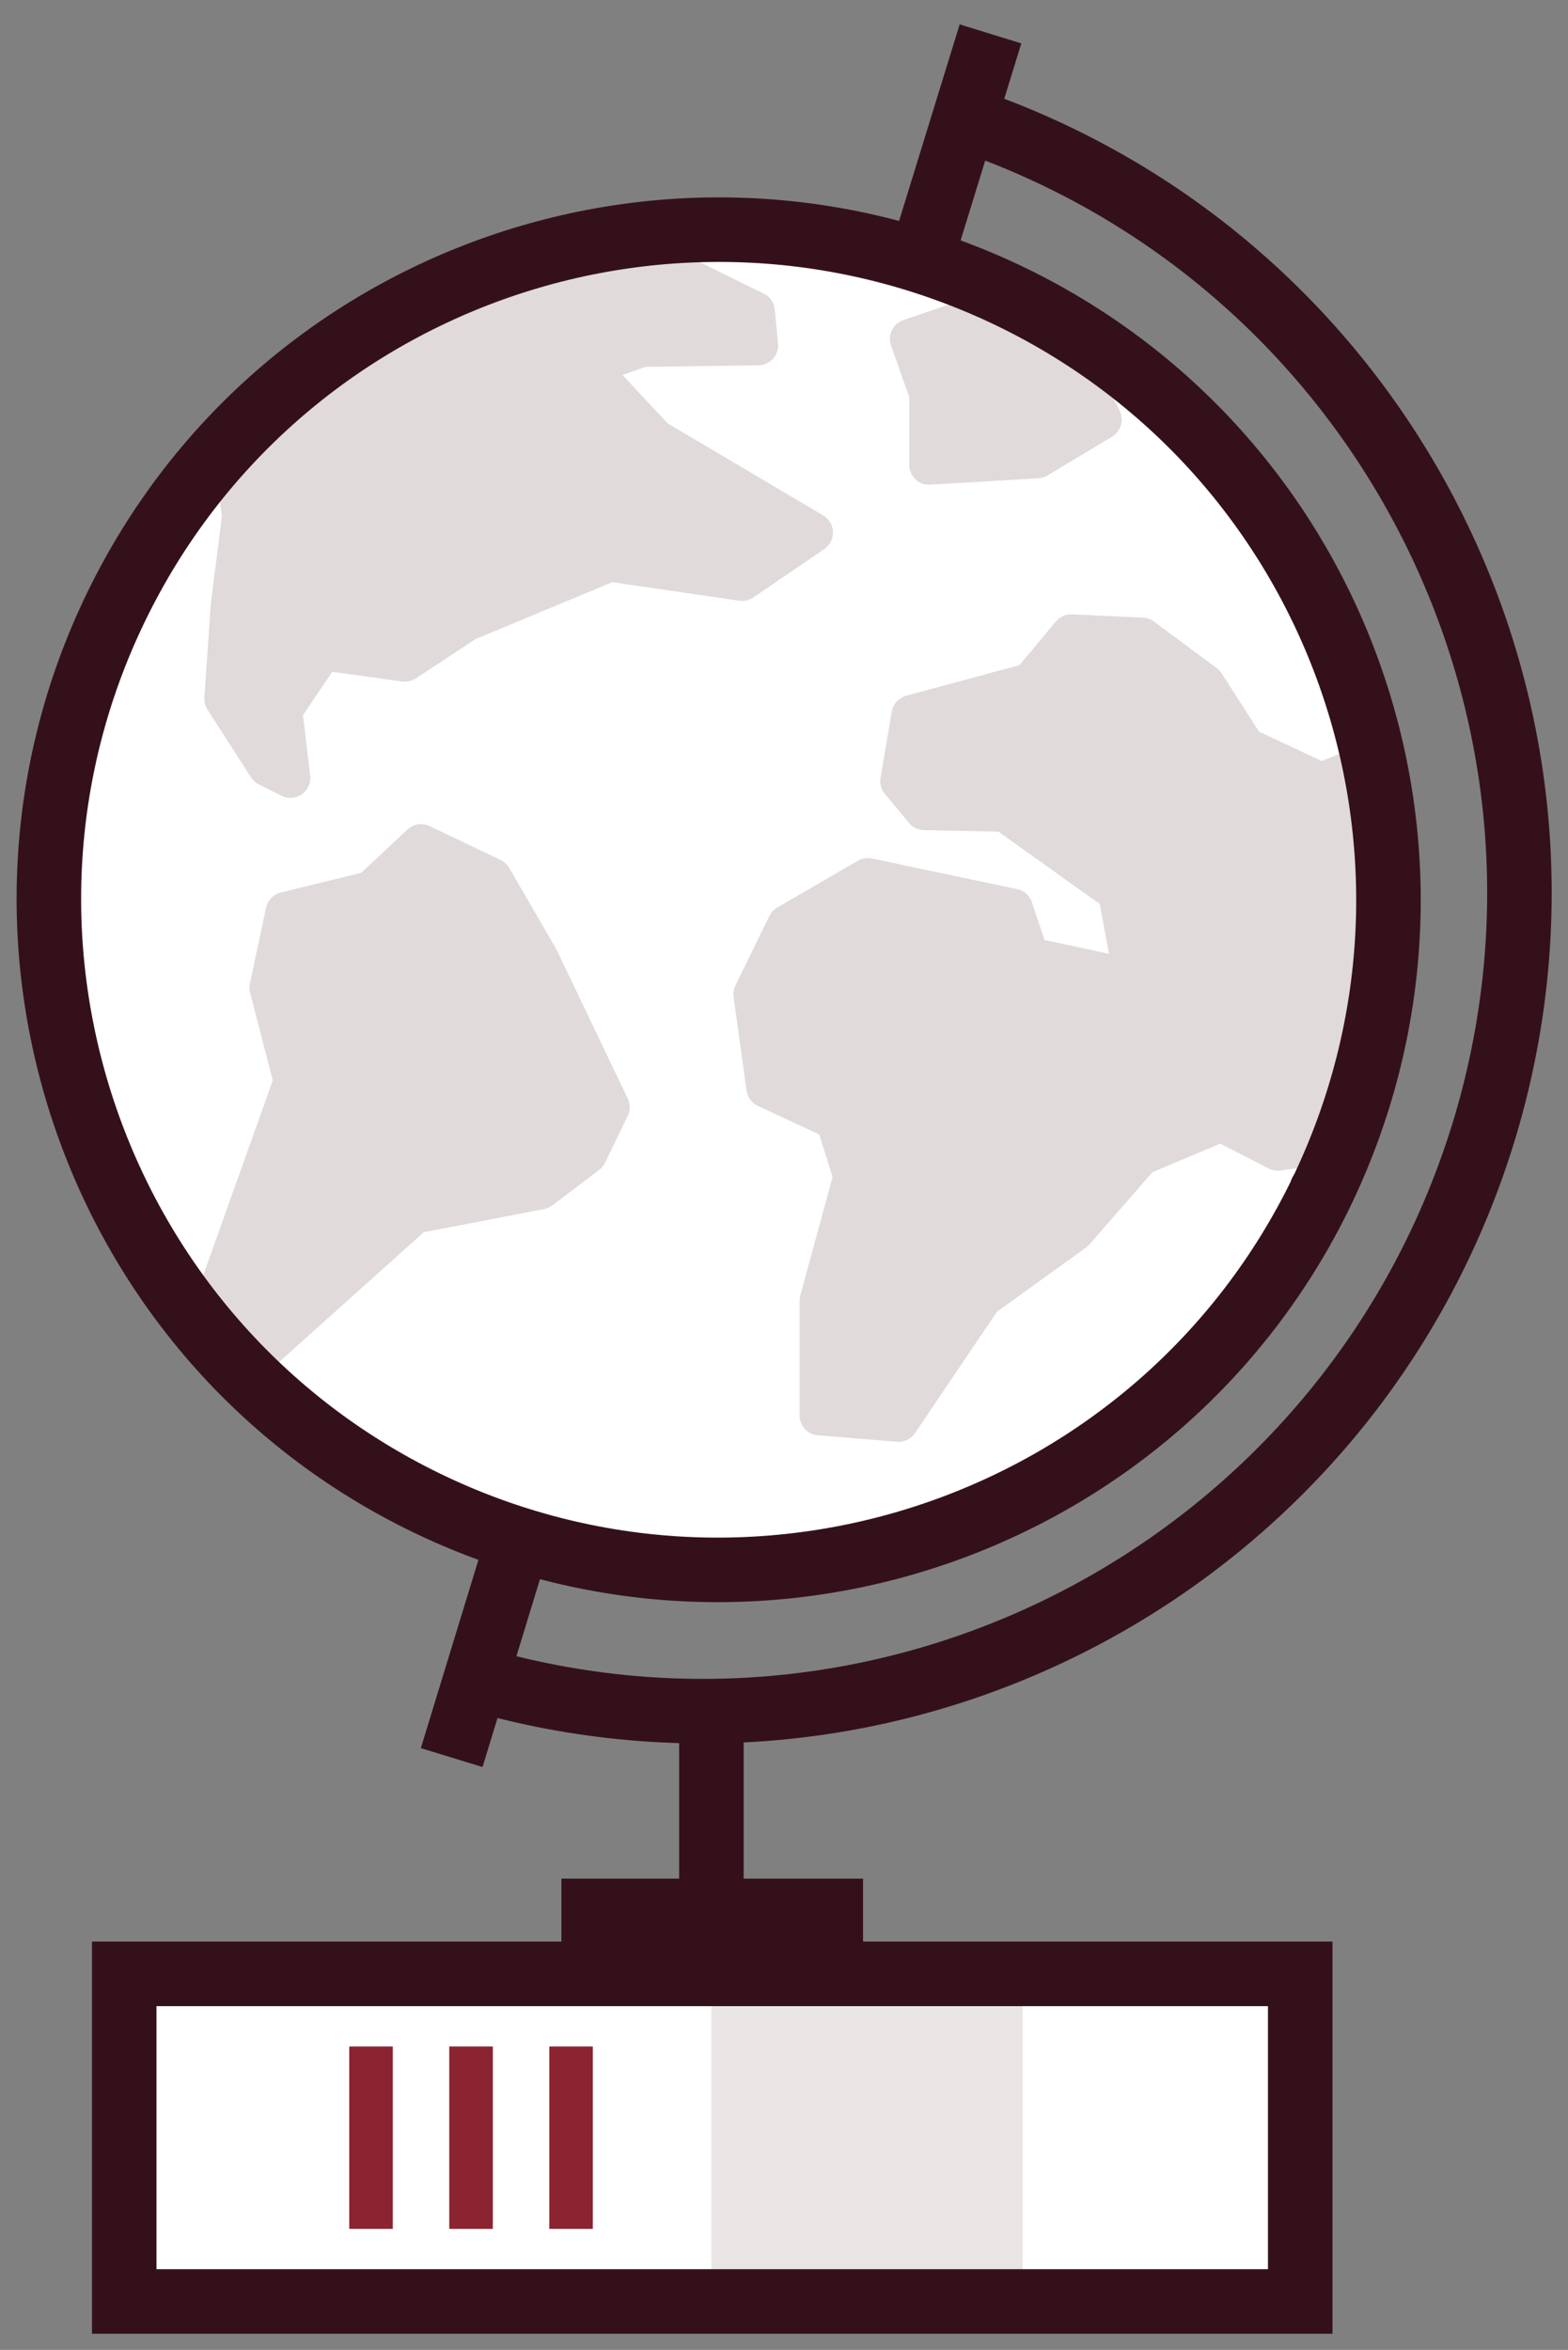
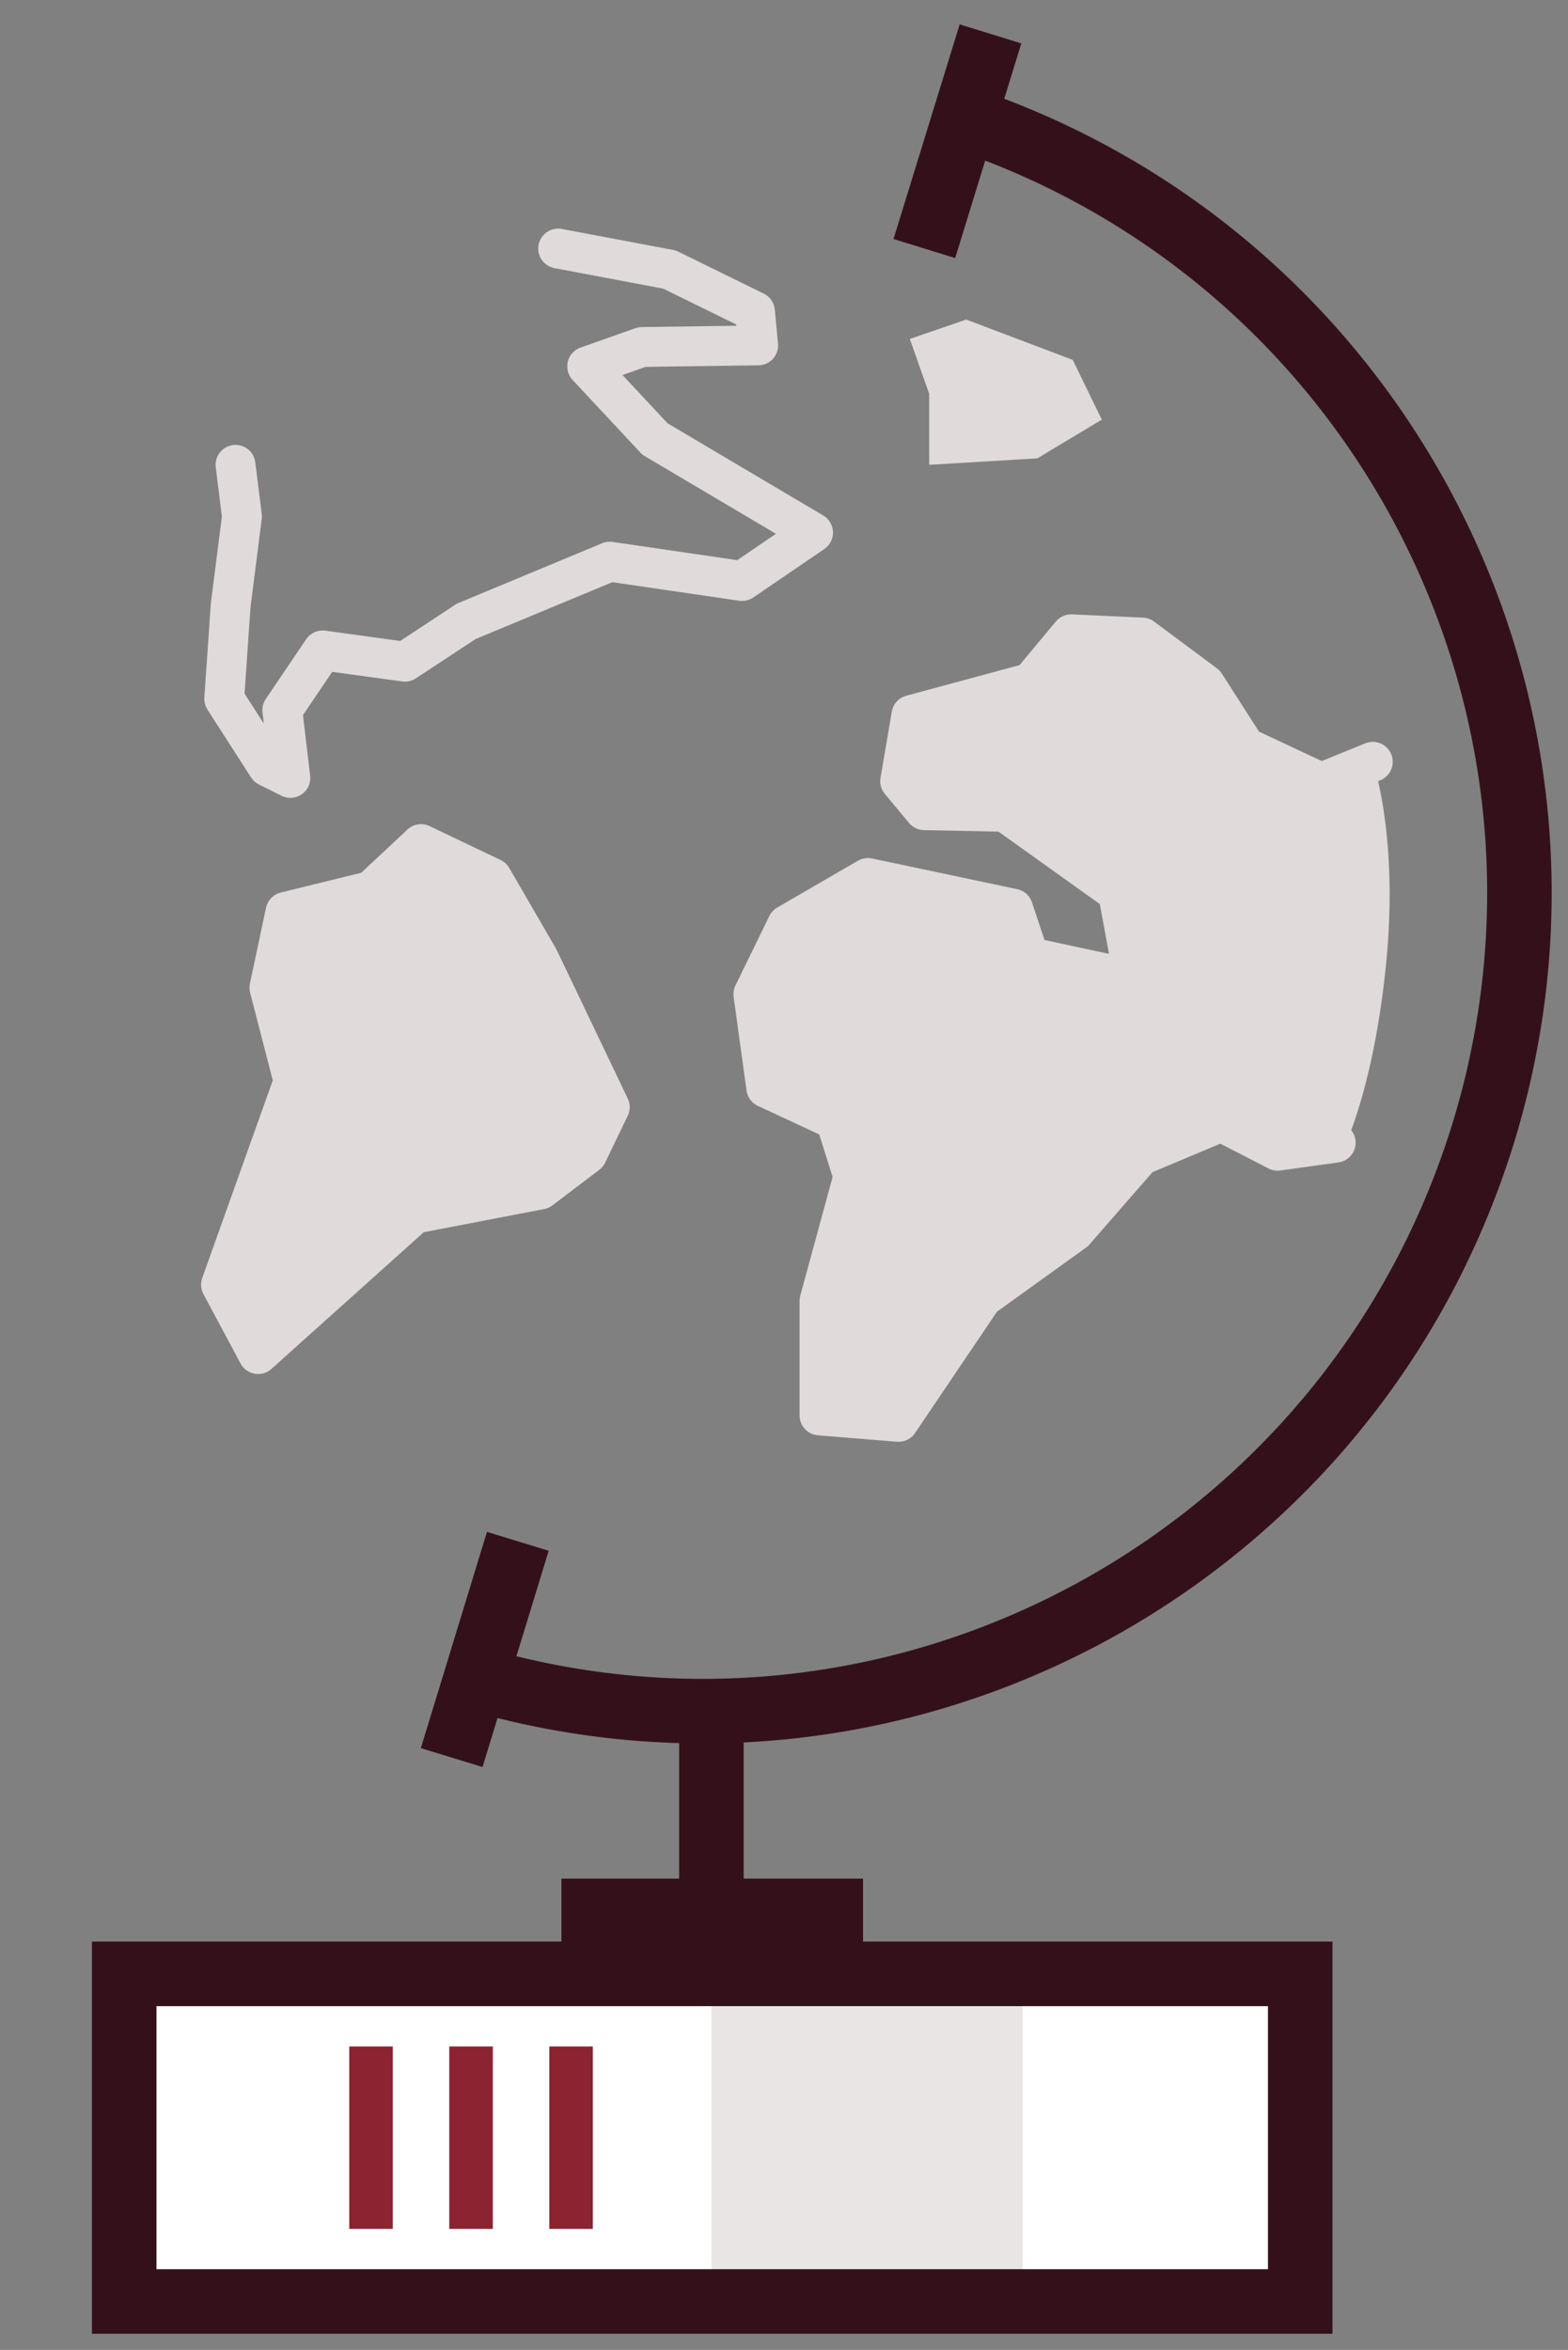
<svg xmlns="http://www.w3.org/2000/svg" version="1.1" id="Layer_1" x="0px" y="0px" viewBox="0 0 97.2 145.6" style="enable-background:new 0 0 97.2 145.6;" xml:space="preserve">
  <rect x="0" y="0" width="97.2" height="145.6" fill="#808080" stroke="none" />
  <style type="text/css">
	.st0{fill:none;stroke:#34111A;stroke-width:4;stroke-miterlimit:10;}
	.st1{fill:#FFFFFF;}
	.st2{fill:#E0DADB;}
	.st3{fill:none;stroke:#E0DADB;stroke-width:2.47;stroke-linecap:round;stroke-linejoin:round;}
	.st4{fill:none;stroke:#34111A;stroke-width:4;stroke-linecap:round;stroke-linejoin:round;}
	.st5{fill:#E9E5E5;}
	.st6{fill:none;stroke:#8B2331;stroke-width:2.7;stroke-miterlimit:10;}
</style>
  <g id="Artwork">
    <line class="st0" x1="53.5" y1="118.4" x2="34.8" y2="118.4" />
-     <path class="st1" d="M81.5,73.4c-10,20.6-34.9,29.3-55.5,19.2S-3.3,57.8,6.7,37.2S41.6,7.9,62.2,17.9c0,0,0,0,0,0   C82.9,27.9,91.5,52.8,81.5,73.4C81.5,73.4,81.5,73.4,81.5,73.4z" />
    <polygon class="st2" points="15,83.8 24.7,75.1 32.6,73.6 35.4,71.4 36.8,68.6 32.4,59.3 29.5,54.4 25.2,52.3 22,55.2 16.7,56.5    15.7,61.1 17.2,66.9 12.7,79.5  " />
-     <polygon class="st2" points="40.6,27.2 36.4,22.7 39.8,21.5 47,21.4 46.8,19.3 41.5,16.7 34.6,15.4 23.3,20.1 14.5,27.1 15,32    14.3,37.5 13.9,43.3 16.6,47.5 18,48.2 17.5,44 20,40.3 25.1,41 28.9,38.5 37.8,34.8 46,36 50.4,33  " />
    <polygon class="st2" points="57.6,28.8 57.6,24.4 56.4,21 59.9,19.8 66.5,22.3 68.3,26 64.3,28.4  " />
    <path class="st2" d="M85.1,47.2l-3.3,1.4l-4.6-2.2l-2.6-3.9l-3.9-2.9l-4.3-0.2l-2.6,3l-7.4,2l-0.7,4.1l1.5,1.8l5,0.1l7,5.1l1,5.3   l-6.4-1.3l-1-3l-9-1.9l-5,2.9l-2.1,4.3l0.8,5.7l4.3,2.1l1.1,3.4l-2.1,7.8v7.1l4.9,0.4l5.2-7.8l5.7-4.1l4-4.6l5-2.1l3.6,1.7l4.2-0.5   c0,0,1.9-3.9,2.6-12C86.6,51.4,85.1,47.2,85.1,47.2z" />
    <polygon class="st3" points="16,83.9 25.7,75.2 33.5,73.7 36.4,71.5 37.8,68.6 33.4,59.4 30.5,54.4 26.1,52.3 23,55.2 17.7,56.5    16.7,61.2 18.2,67 13.7,79.6  " />
    <polyline class="st3" points="34.6,15.4 41.5,16.7 46.8,19.3 47,21.4 39.8,21.5 36.4,22.7 40.6,27.2 50.4,33 46,36 37.8,34.8    28.9,38.5 25.1,41 20,40.3 17.5,44 18,48.2 16.6,47.5 13.9,43.3 14.3,37.5 15,32 14.6,28.8  " />
-     <polygon class="st3" points="57.6,28.8 57.6,24.4 56.4,21 59.9,19.8 66.5,22.3 68.3,26 64.3,28.4  " />
    <polyline class="st3" points="85.1,47.2 81.9,48.5 77.2,46.3 74.7,42.4 70.8,39.5 66.4,39.3 63.9,42.3 56.5,44.3 55.8,48.4    57.3,50.2 62.3,50.3 69.3,55.3 70.3,60.7 63.8,59.3 62.8,56.3 53.8,54.4 48.8,57.3 46.7,61.6 47.5,67.4 51.8,69.4 52.9,72.9    50.8,80.6 50.8,87.7 55.7,88.1 60.9,80.4 66.6,76.3 70.7,71.6 75.7,69.5 79.2,71.3 82.8,70.8  " />
-     <path class="st4" d="M81.9,73.9c-10,20.6-34.9,29.2-55.5,19.2S-2.8,58.2,7.2,37.6C17.2,17,42,8.4,62.7,18.4   C83.3,28.4,91.9,53.2,81.9,73.9C81.9,73.8,81.9,73.9,81.9,73.9z" />
    <line class="st0" x1="32.1" y1="95.5" x2="28" y2="108.9" />
    <line class="st0" x1="44.1" y1="119.6" x2="44.1" y2="106.9" />
    <path class="st0" d="M29.1,103.9c26.8,8,55-7.3,63-34.2C99.9,43.3,85.2,15.5,59,7.1" />
    <line class="st0" x1="61.4" y1="2.1" x2="57.3" y2="15.4" />
    <rect x="7.7" y="123" class="st1" width="72.9" height="19.1" />
    <rect x="44.1" y="122.7" class="st5" width="19.3" height="19.3" />
    <rect x="7.7" y="122.3" class="st0" width="72.9" height="20.3" />
    <line class="st6" x1="35.4" y1="126.8" x2="35.4" y2="138.1" />
    <line class="st6" x1="29.2" y1="126.8" x2="29.2" y2="138.1" />
    <line class="st6" x1="23" y1="126.8" x2="23" y2="138.1" />
  </g>
</svg>